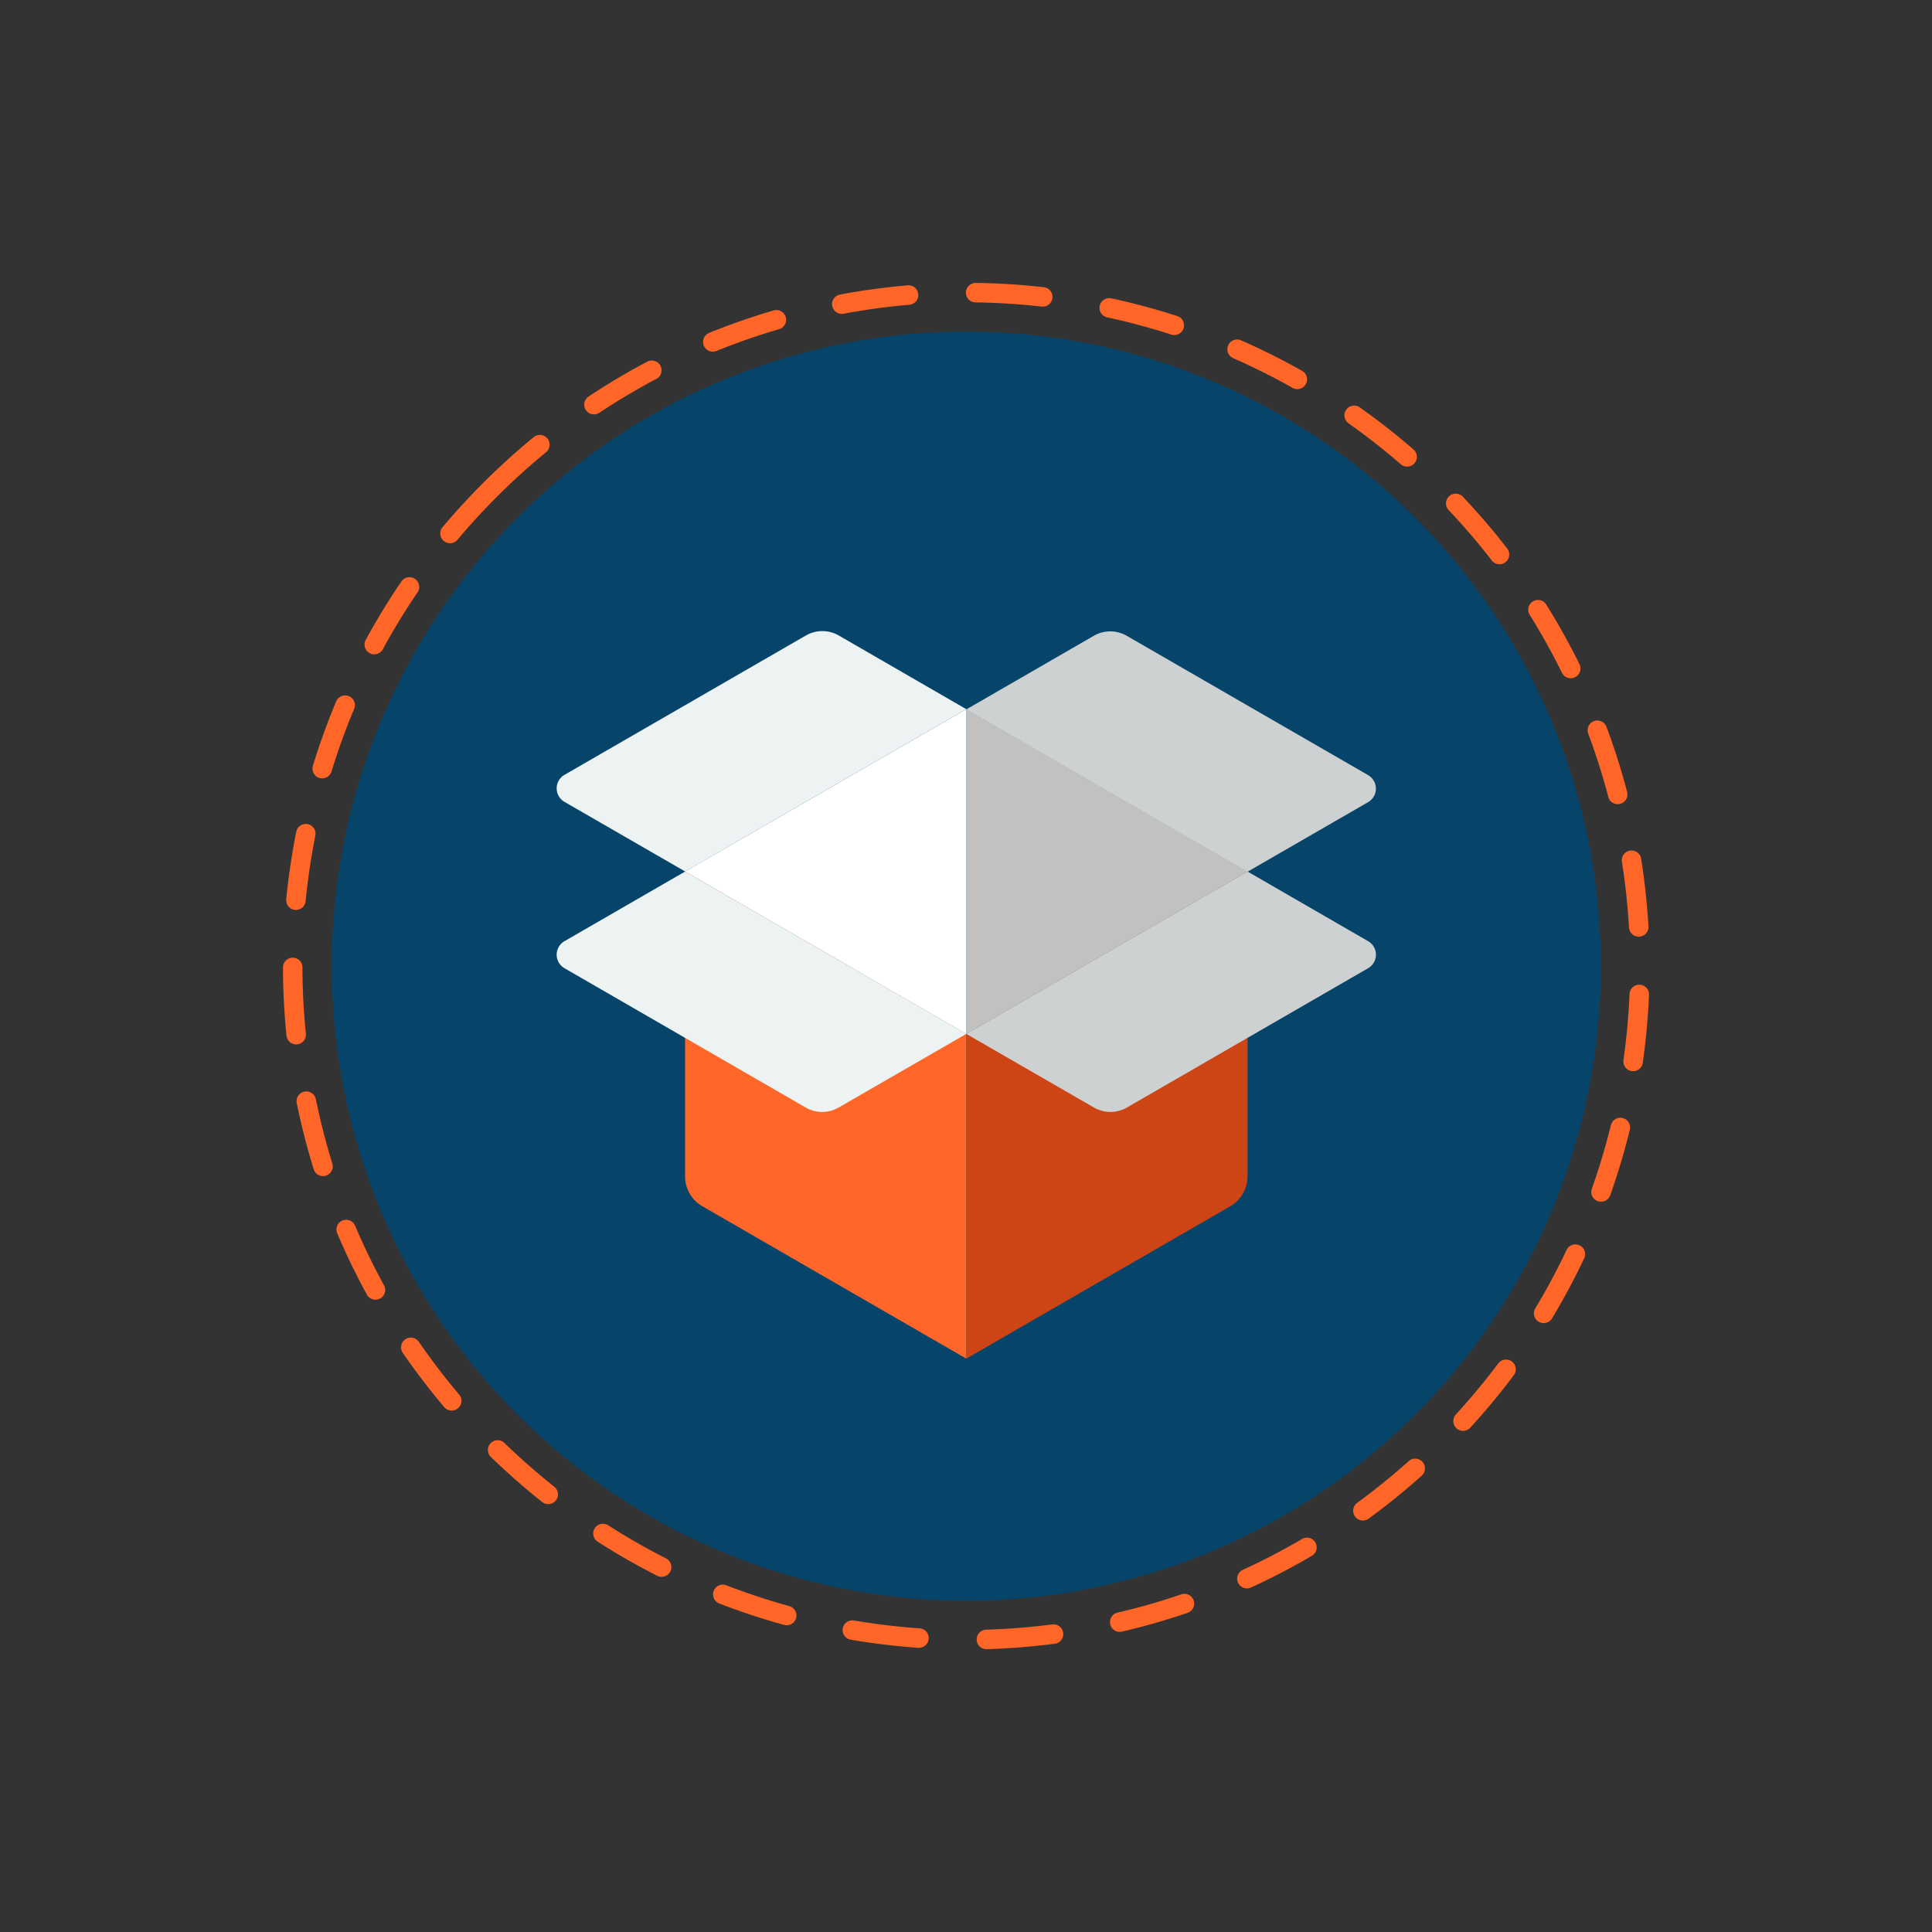
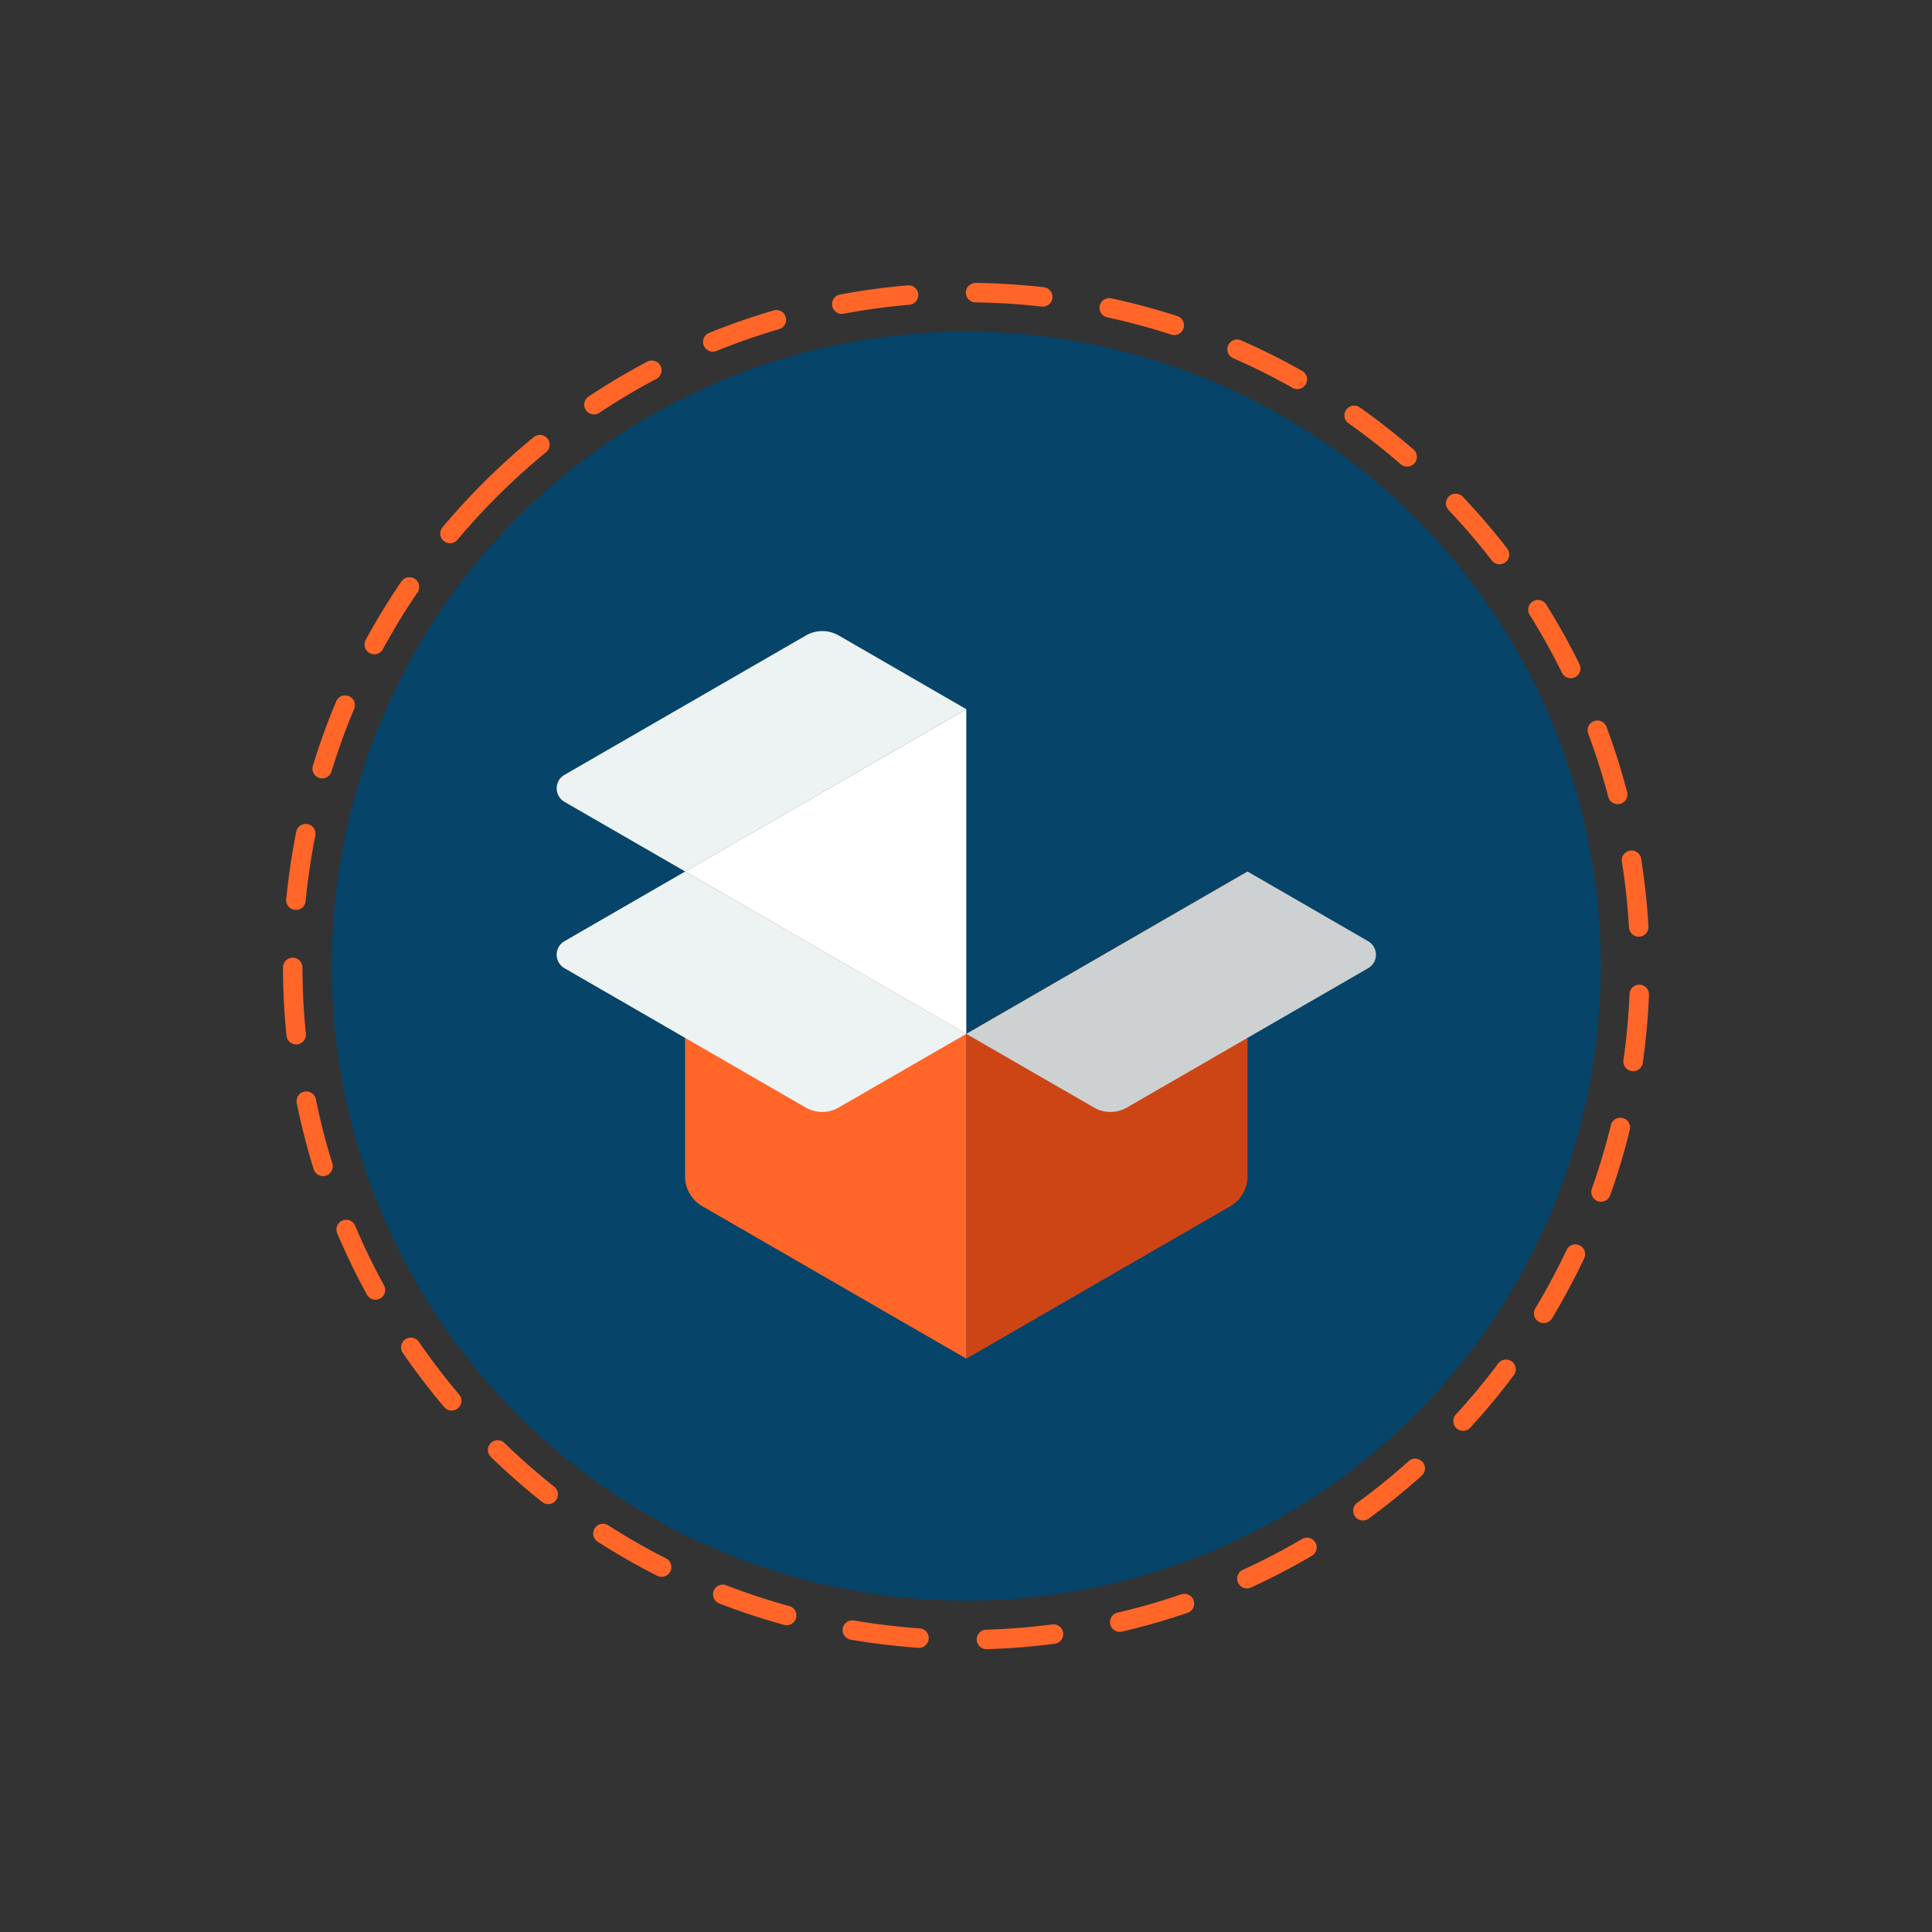
<svg xmlns="http://www.w3.org/2000/svg" width="198.269" height="198.269" viewBox="0 0 198.269 198.269">
  <rect x="0" y="0" width="198.269" height="198.269" fill="#333333" stroke="none" />
  <g transform="translate(-303.787 -1123.397)">
    <path d="M136.077,70.96A65.117,65.117,0,1,1,70.96,5.843,65.118,65.118,0,0,1,136.077,70.96" transform="translate(331.991 1151.588)" fill="#06446a" />
    <path d="M113.41,72.809v31.28a3.547,3.547,0,0,1-1.773,3.072L84.549,122.8V89.473Z" transform="translate(318.403 1140.026)" fill="#ce4515" />
    <path d="M78.526,89.473V122.8l-27.088-15.64a3.546,3.546,0,0,1-1.774-3.072V72.809Z" transform="translate(324.426 1140.026)" fill="#ff6628" />
-     <path d="M113.41,69.334,84.549,86V52.67Z" transform="translate(318.403 1143.503)" fill="#c1c1c1" />
    <path d="M78.526,52.67V86L49.665,69.333Z" transform="translate(324.426 1143.503)" fill="#fff" />
    <path d="M75.777,89.473l-13.1,7.556a3.383,3.383,0,0,1-3.383,0l-24.759-14.3a1.6,1.6,0,0,1,0-2.767l12.378-7.148Z" transform="translate(327.175 1140.026)" fill="#edf3f3" />
-     <path d="M125.786,60.546,113.4,67.694,84.549,51.031l13.082-7.555a3.382,3.382,0,0,1,3.384,0l24.772,14.3a1.6,1.6,0,0,1,0,2.768" transform="translate(318.403 1145.169)" fill="#cdd1d1" />
    <path d="M84.549,89.473l13.1,7.556a3.383,3.383,0,0,0,3.383,0l24.76-14.3a1.6,1.6,0,0,0,0-2.767L113.41,72.809Z" transform="translate(318.403 1140.026)" fill="#cdd1d1" />
    <path d="M34.539,60.512,46.93,67.66,75.776,51,62.694,43.441a3.382,3.382,0,0,0-3.384,0l-24.772,14.3a1.6,1.6,0,0,0,0,2.768" transform="translate(327.175 1145.175)" fill="#edf3f3" />
    <path d="M69.124-1c2.333,0,4.687.116,7,.345a1,1,0,0,1-.2,1.99C73.679,1.113,71.392,1,69.124,1c-1.993,0-4.005.087-5.98.259A1,1,0,0,1,62.97-.734C65-.91,67.073-1,69.124-1ZM56.217.2A1,1,0,0,1,56.4,2.186a67.929,67.929,0,0,0-6.614,1.6,1,1,0,0,1-.567-1.918A69.943,69.943,0,0,1,56.031.22,1.006,1.006,0,0,1,56.217.2Zm26.632.16a1,1,0,0,1,.2.02,69.92,69.92,0,0,1,6.79,1.727,1,1,0,1,1-.59,1.911,67.913,67.913,0,0,0-6.595-1.678,1,1,0,0,1,.2-1.98ZM42.989,4.111a1,1,0,0,1,.379,1.926c-2.091.855-4.164,1.826-6.162,2.888a1,1,0,1,1-.938-1.766c2.057-1.093,4.191-2.093,6.344-2.973A1,1,0,0,1,42.989,4.111Zm53.041.321a1,1,0,0,1,.389.079c2.142.906,4.264,1.932,6.307,3.049a1,1,0,1,1-.96,1.755c-1.985-1.085-4.046-2.082-6.126-2.962a1,1,0,0,1,.39-1.921ZM30.807,10.582a1,1,0,0,1,.556,1.832c-1.88,1.254-3.719,2.618-5.466,4.054a1,1,0,0,1-1.27-1.545c1.8-1.478,3.691-2.882,5.626-4.173A1,1,0,0,1,30.807,10.582Zm77.325.467a1,1,0,0,1,.564.175c1.919,1.314,3.795,2.741,5.576,4.241a1,1,0,1,1-1.288,1.53c-1.73-1.457-3.553-2.843-5.417-4.12a1,1,0,0,1,.566-1.825ZM20.152,19.34a1,1,0,0,1,.708,1.706c-1.6,1.6-3.129,3.3-4.558,5.054a1,1,0,1,1-1.55-1.264c1.47-1.8,3.049-3.553,4.691-5.2A1,1,0,0,1,20.152,19.34Zm98.53.595a1,1,0,0,1,.717.3c1.623,1.669,3.18,3.437,4.628,5.258a1,1,0,0,1-1.565,1.245c-1.407-1.769-2.92-3.487-4.5-5.109a1,1,0,0,1,.717-1.7ZM11.436,30.03a1,1,0,0,1,.833,1.552C11.02,33.469,9.854,35.439,8.8,37.438a1,1,0,1,1-1.77-.932c1.083-2.058,2.284-4.086,3.569-6.028A1,1,0,0,1,11.436,30.03Zm115.833.7a1,1,0,0,1,.842.458c1.262,1.957,2.438,4,3.5,6.07a1,1,0,1,1-1.781.91c-1.028-2.011-2.17-4-3.4-5.9a1,1,0,0,1,.84-1.542ZM5.011,42.236a1,1,0,0,1,.927,1.375A67.88,67.88,0,0,0,3.709,50.04a1,1,0,0,1-1.92-.559,69.882,69.882,0,0,1,2.3-6.619A1,1,0,0,1,5.011,42.236Zm128.533.775a1,1,0,0,1,.932.637,69.882,69.882,0,0,1,2.214,6.647,1,1,0,0,1-1.927.536,67.872,67.872,0,0,0-2.151-6.456,1,1,0,0,1,.931-1.364ZM1.153,55.478a1,1,0,0,1,.984,1.182c-.41,2.219-.713,4.489-.9,6.745A1,1,0,0,1-.757,63.24c.193-2.323.505-4.659.927-6.943A1,1,0,0,1,1.153,55.478Zm136.089.822a1,1,0,0,1,.984.83c.394,2.289.678,4.628.843,6.954a1,1,0,1,1-1.995.142c-.16-2.259-.436-4.532-.819-6.756a1,1,0,0,1,.987-1.17ZM.009,69.226a1,1,0,0,1,1,.984c.035,2.267.184,4.552.442,6.792a1,1,0,0,1-1.987.229c-.265-2.305-.418-4.657-.455-6.989a1,1,0,0,1,.984-1.016Zm138.212.834h.028a1,1,0,0,1,.972,1.027c-.064,2.332-.245,4.681-.539,6.984a1,1,0,0,1-1.984-.253c.285-2.237.461-4.52.523-6.786A1,1,0,0,1,138.221,70.06ZM1.59,82.928a1,1,0,0,1,.976.787,67.884,67.884,0,0,0,1.783,6.566,1,1,0,1,1-1.9.621A69.9,69.9,0,0,1,.612,84.141a1,1,0,0,1,.978-1.213Zm134.885.814a1,1,0,0,1,.975,1.225,69.873,69.873,0,0,1-1.918,6.738,1,1,0,1,1-1.894-.644,67.873,67.873,0,0,0,1.863-6.545A1,1,0,0,1,136.475,83.742ZM5.868,96.04a1,1,0,0,1,.915.6c.913,2.066,1.943,4.111,3.06,6.078A1,1,0,0,1,8.1,103.7c-1.15-2.025-2.21-4.13-3.15-6.257a1,1,0,0,1,.914-1.4Zm126.169.761a1,1,0,0,1,.909,1.416c-.966,2.115-2.051,4.208-3.225,6.219a1,1,0,1,1-1.727-1.009c1.141-1.953,2.195-3.986,3.133-6.041A1,1,0,0,1,132.038,96.8ZM12.678,108.035a1,1,0,0,1,.817.422c1.306,1.844,2.721,3.644,4.205,5.351a1,1,0,0,1-1.509,1.312c-1.528-1.757-2.984-3.61-4.328-5.507a1,1,0,0,1,.815-1.578Zm112.405.678a1,1,0,0,1,.808,1.588c-1.367,1.882-2.846,3.717-4.394,5.455a1,1,0,0,1-1.493-1.33c1.5-1.689,2.941-3.472,4.269-5.3A1,1,0,0,1,125.083,108.713Zm-103.353,9.73a1,1,0,0,1,.686.272c1.646,1.551,3.389,3.036,5.179,4.415a1,1,0,0,1-1.22,1.585c-1.843-1.419-3.636-2.948-5.33-4.544a1,1,0,0,1,.686-1.728Zm94.176.569a1,1,0,0,1,.677,1.736c-1.713,1.576-3.525,3.083-5.385,4.48a1,1,0,1,1-1.2-1.6c1.807-1.357,3.567-2.822,5.232-4.353A1,1,0,0,1,115.906,119.012ZM32.66,126.858a1,1,0,0,1,.527.151c1.921,1.2,3.923,2.306,5.951,3.3a1,1,0,1,1-.881,1.8c-2.087-1.025-4.148-2.168-6.126-3.4a1,1,0,0,1,.529-1.849Zm72.217.436a1,1,0,0,1,.519,1.856c-1.992,1.206-4.067,2.325-6.166,3.324a1,1,0,1,1-.86-1.806c2.04-.971,4.055-2.057,5.99-3.229A1,1,0,0,1,104.877,127.295Zm-59.836,5.642a1,1,0,0,1,.348.063,67.865,67.865,0,0,0,6.489,2.047,1,1,0,1,1-.5,1.935,69.872,69.872,0,0,1-6.681-2.107,1,1,0,0,1,.349-1.938Zm47.383.286a1,1,0,0,1,.337,1.942,69.866,69.866,0,0,1-6.707,2.026,1,1,0,0,1-.481-1.941,67.86,67.86,0,0,0,6.514-1.968A1,1,0,0,1,92.423,133.223Zm-34.038,3.2a1.009,1.009,0,0,1,.155.012c2.229.348,4.506.587,6.768.712a1,1,0,1,1-.11,2c-2.328-.128-4.672-.375-6.966-.733a1,1,0,0,1,.153-1.988Zm20.652.124a1,1,0,0,1,.141,1.99c-2.3.33-4.644.548-6.974.649a1,1,0,0,1-.086-2c2.264-.1,4.544-.31,6.776-.631A1.01,1.01,0,0,1,79.037,136.543Z" transform="translate(305.195 1222.548) rotate(-45)" fill="#ff6628" />
    <rect width="139.903" height="139.903" transform="translate(333 1152.597)" fill="none" />
  </g>
</svg>